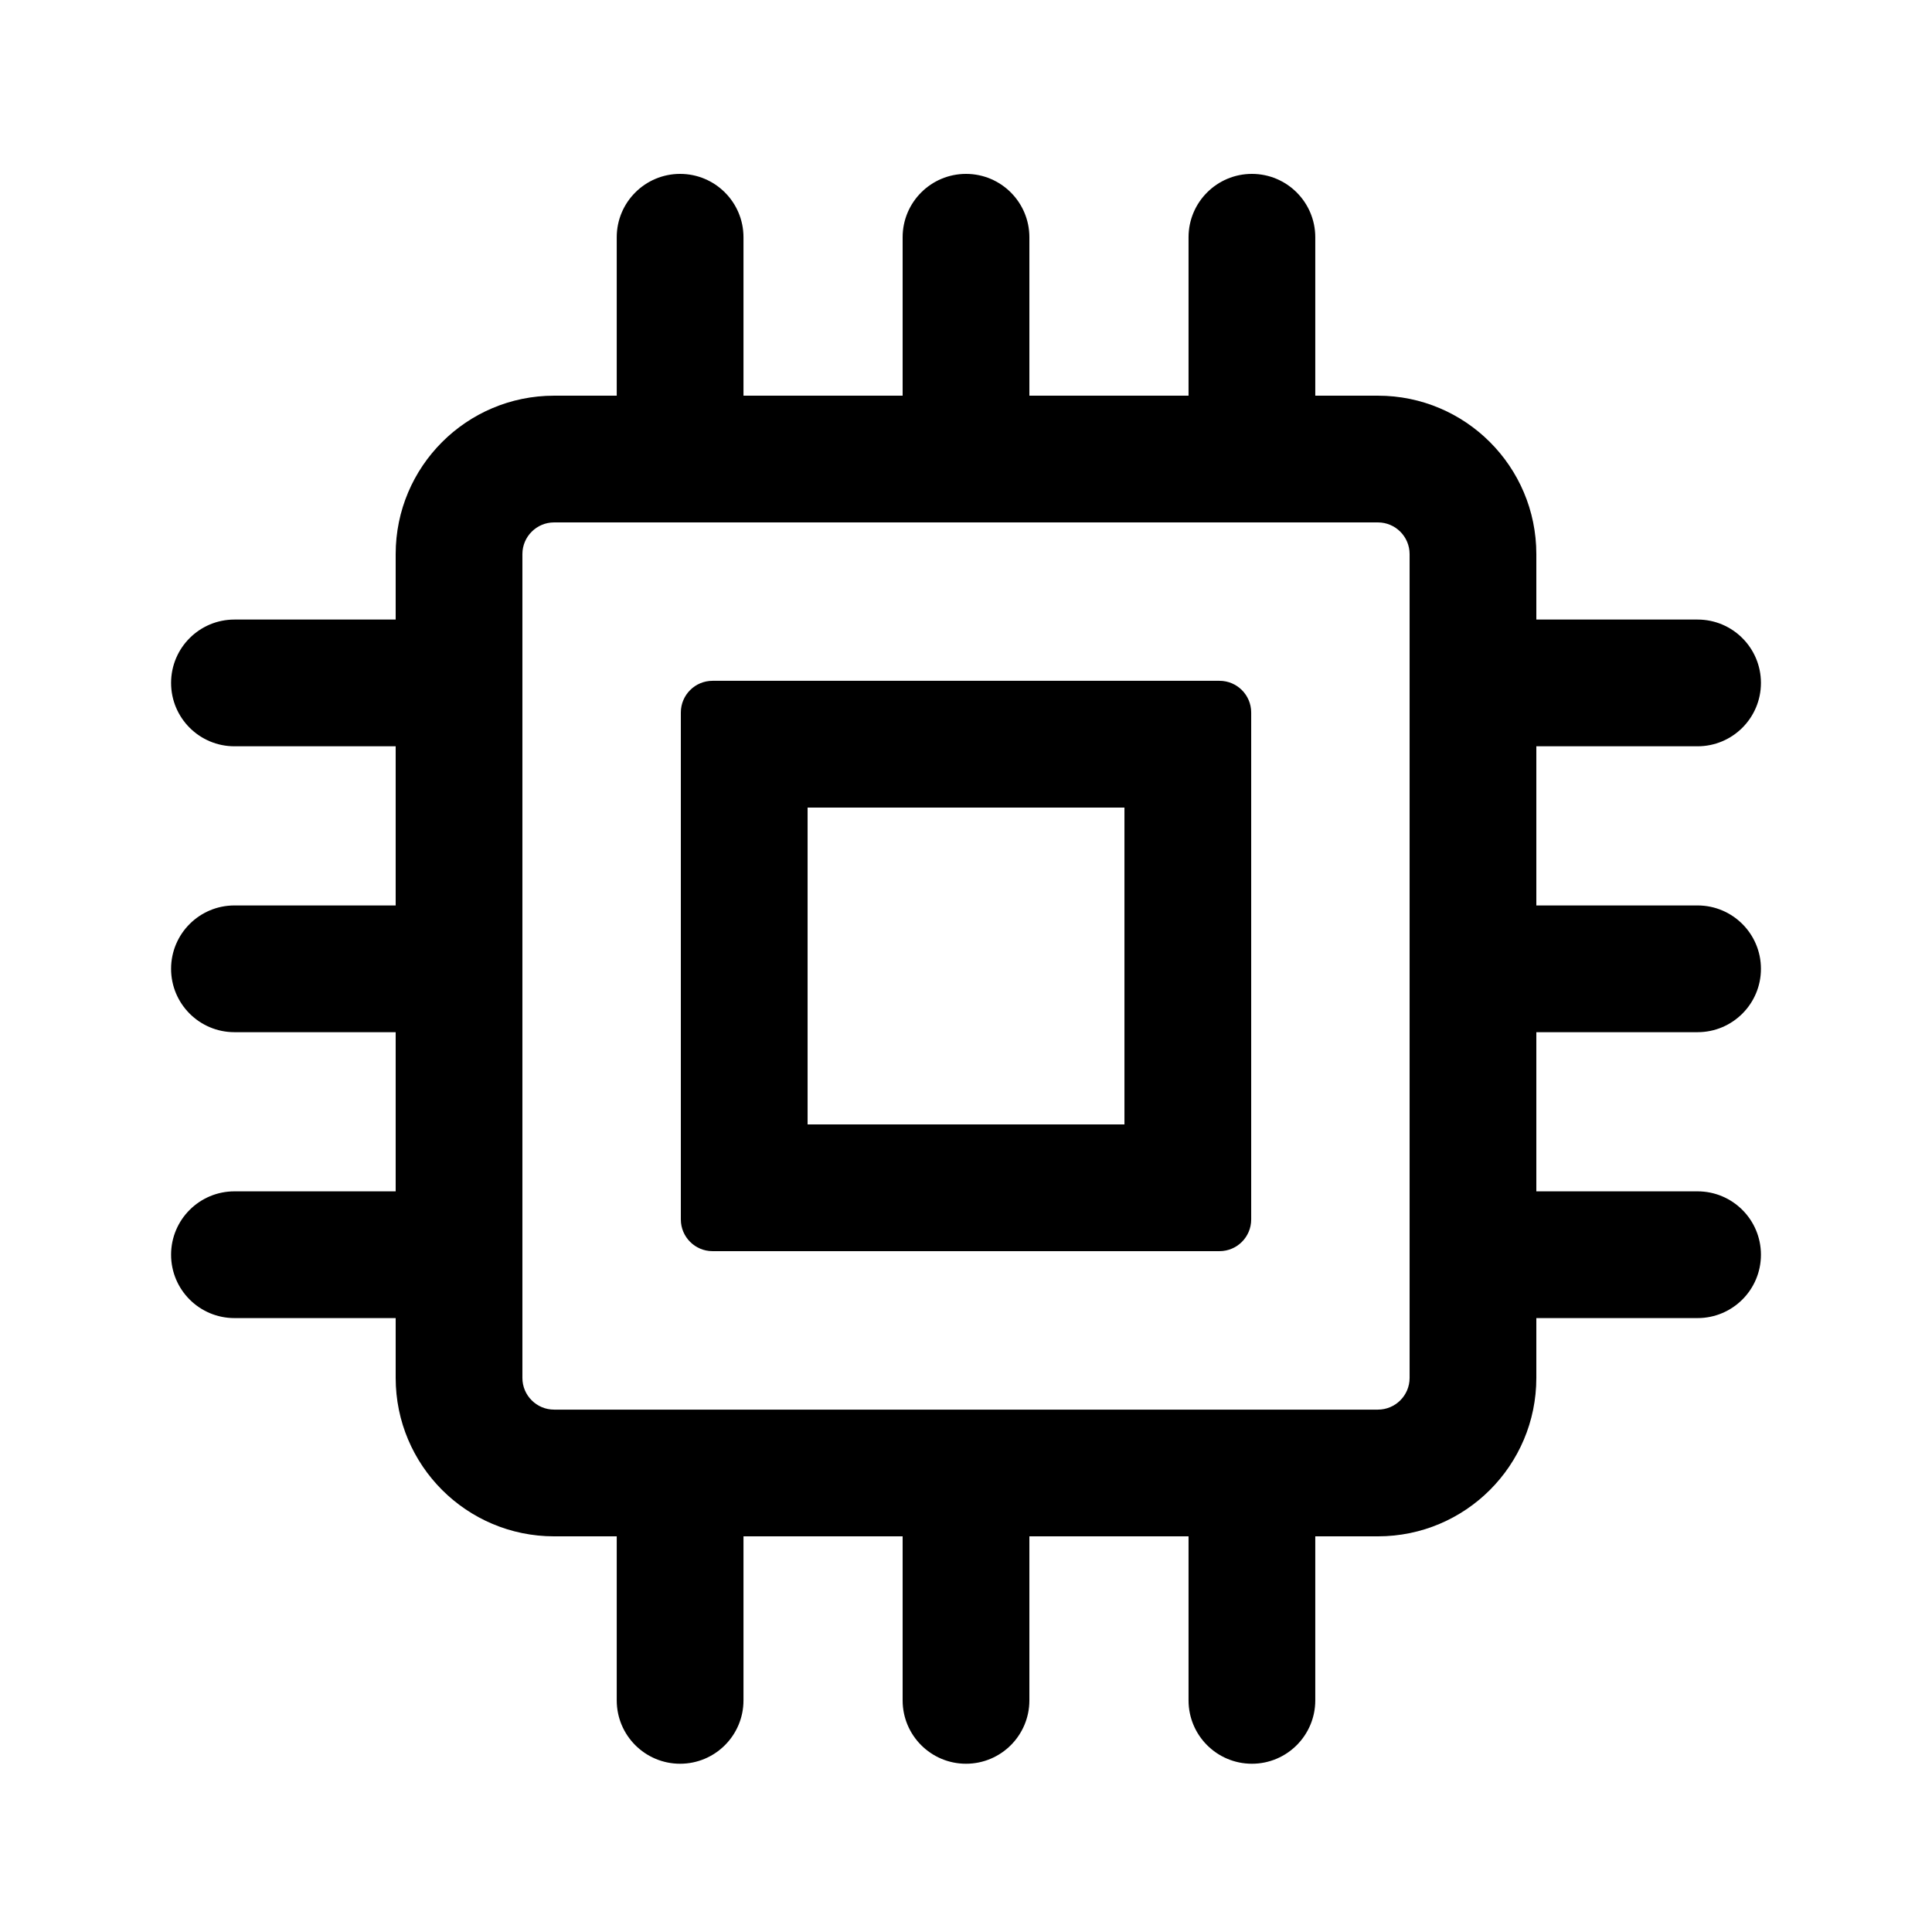
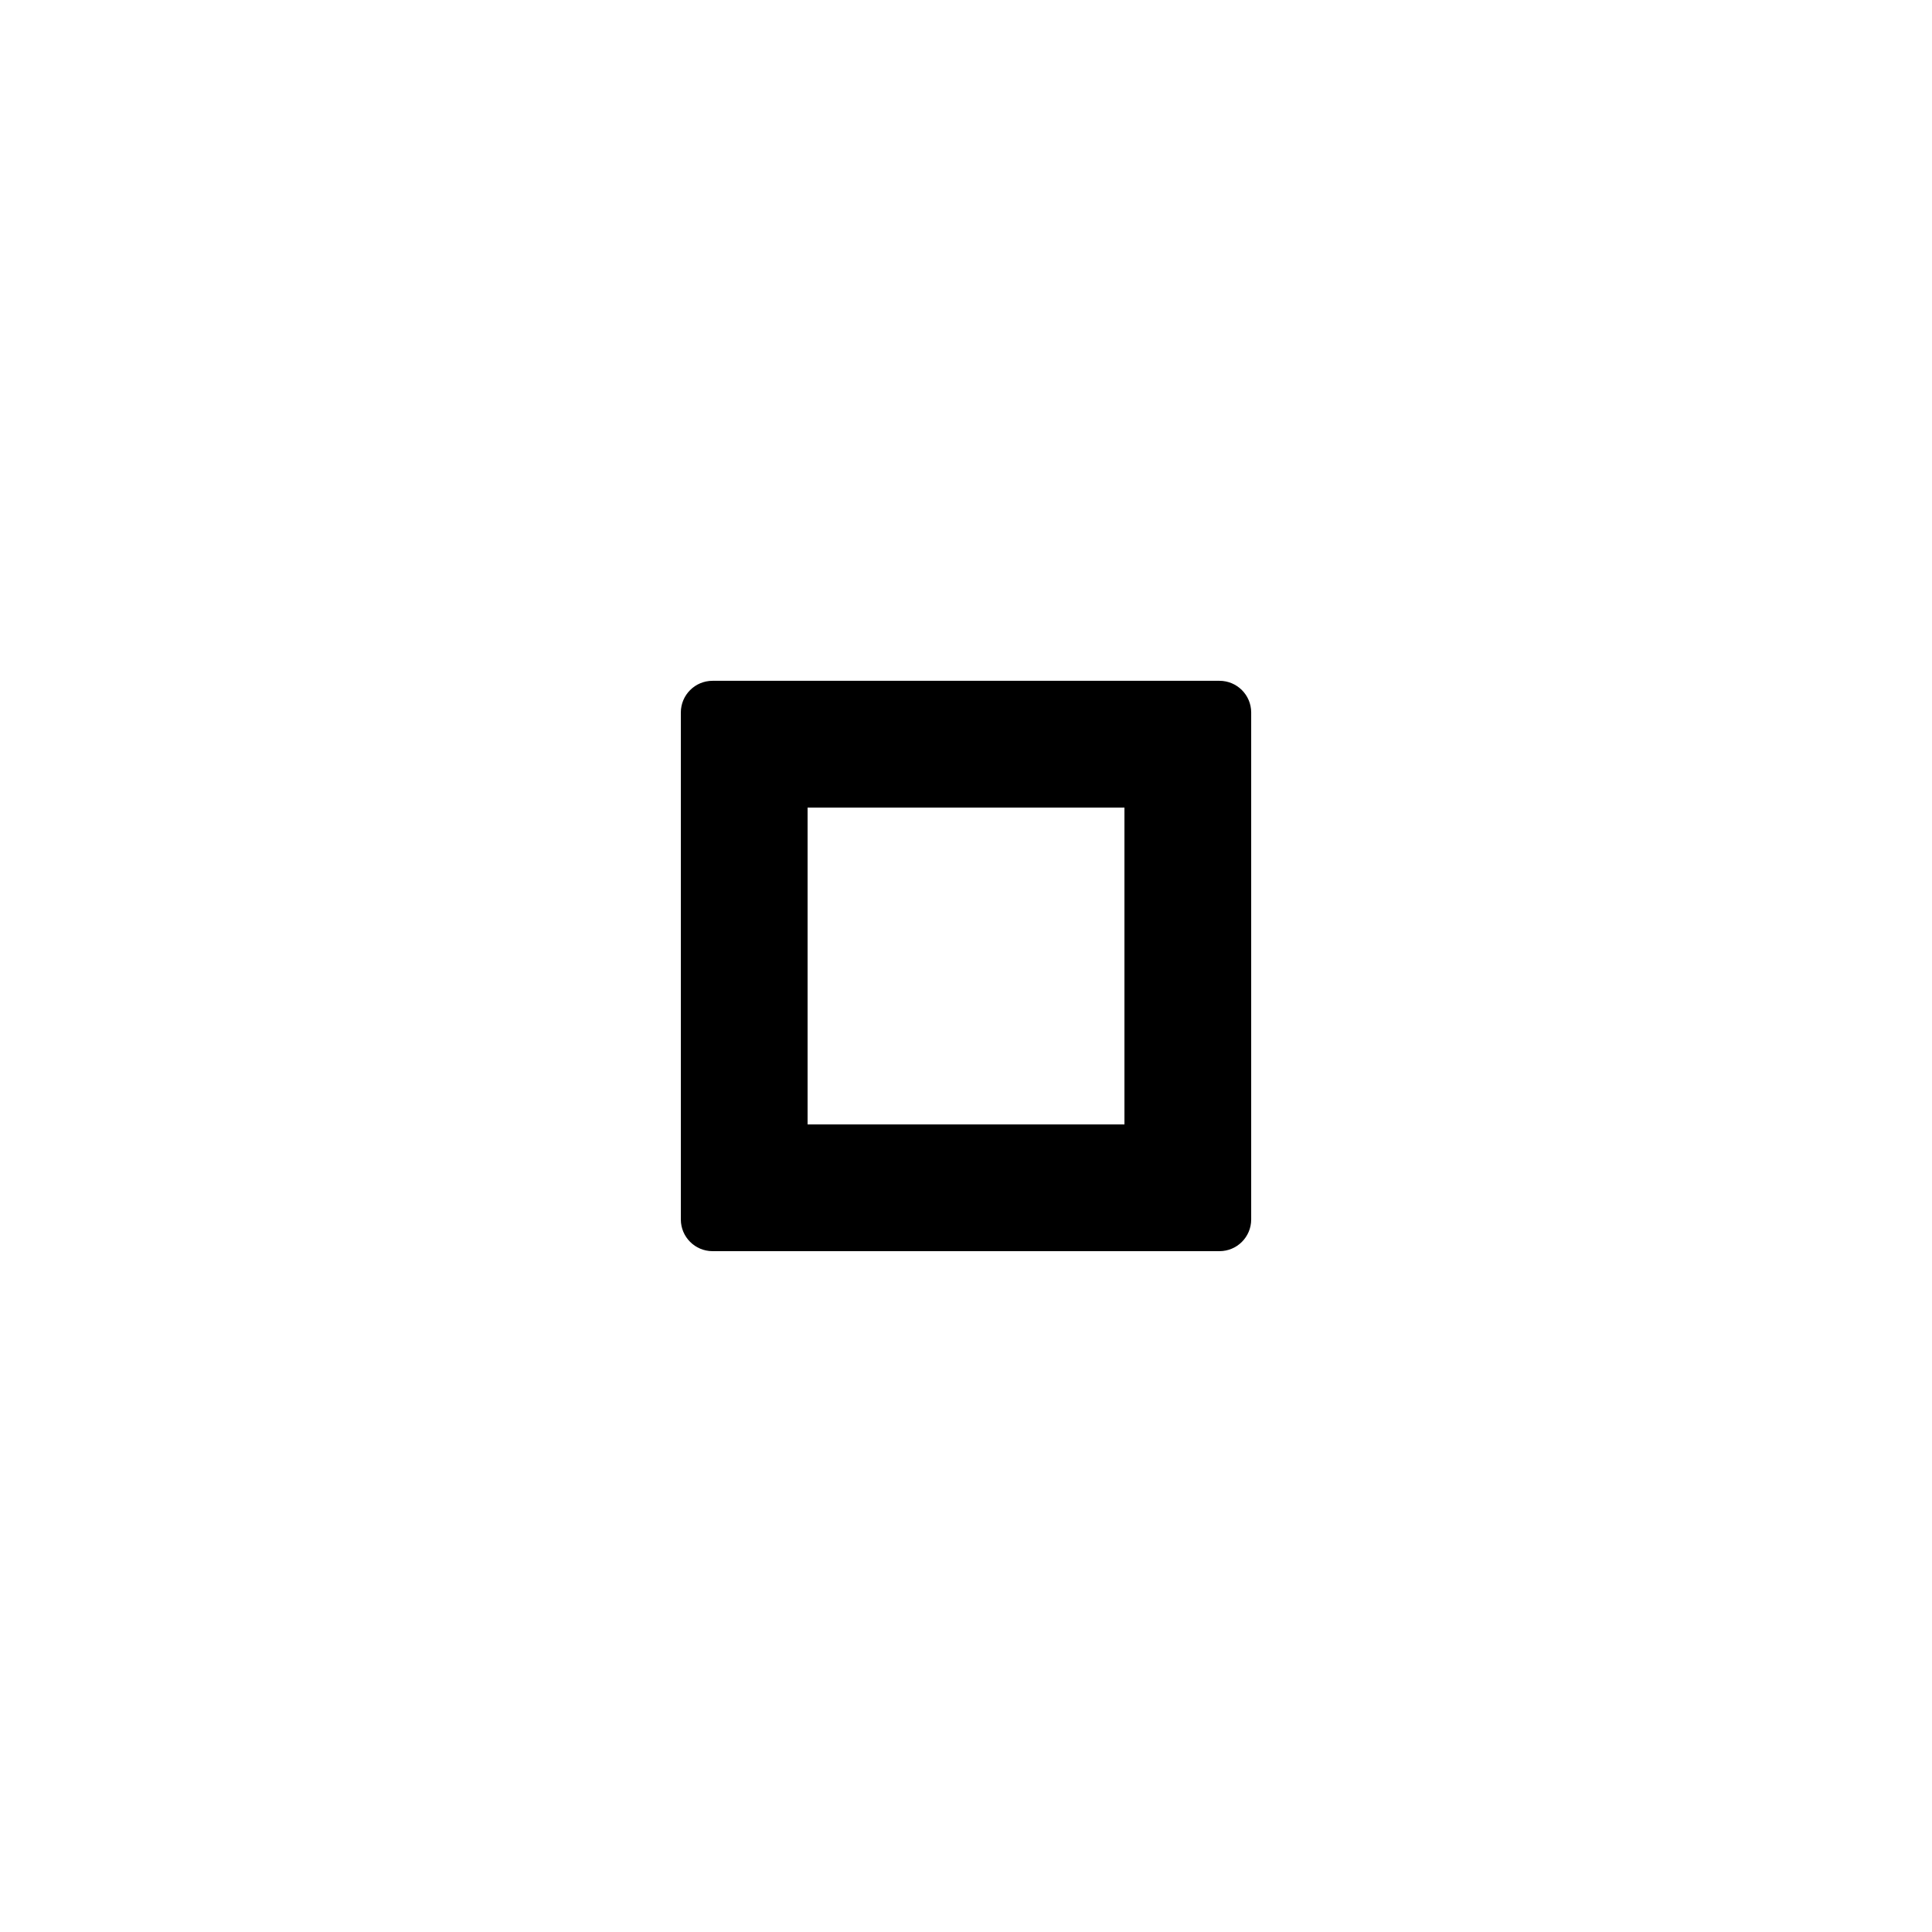
<svg xmlns="http://www.w3.org/2000/svg" fill="#000000" width="800px" height="800px" version="1.1" viewBox="144 144 512 512">
  <g fill-rule="evenodd">
-     <path d="m324.43 332.82c0-4.637 3.762-8.398 8.398-8.398h134.35c4.641 0 8.398 3.762 8.398 8.398v134.35c0 4.641-3.758 8.398-8.398 8.398h-134.35c-4.637 0-8.398-3.758-8.398-8.398zm33.59 109.16v-83.969h83.969v83.969z" />
-     <path d="m509.16 248.86h-16.598v-41.984c0-9.273-7.519-16.793-16.793-16.793s-16.793 7.519-16.793 16.793v41.984h-42.18v-41.984c0-9.273-7.519-16.793-16.793-16.793-9.277 0-16.797 7.519-16.797 16.793v41.984h-42.176v-41.984c0-9.273-7.519-16.793-16.797-16.793-9.273 0-16.793 7.519-16.793 16.793v41.984h-16.598c-23.188 0-41.984 18.797-41.984 41.984v17.344h-42.727c-9.277 0-16.793 7.516-16.793 16.793 0 9.273 7.516 16.793 16.793 16.793h42.727v42.18h-42.727c-9.277 0-16.793 7.519-16.793 16.793 0 9.273 7.516 16.793 16.793 16.793h42.727v42.18h-42.727c-9.277 0-16.793 7.519-16.793 16.793 0 9.277 7.516 16.793 16.793 16.793h42.727v15.855c0 23.188 18.797 41.984 41.984 41.984h16.598v43.473c0 9.273 7.519 16.793 16.793 16.793 9.277 0 16.797-7.519 16.797-16.793v-43.473h42.176v43.473c0 9.273 7.519 16.793 16.797 16.793 9.273 0 16.793-7.519 16.793-16.793v-43.473h42.18v43.473c0 9.273 7.519 16.793 16.793 16.793s16.793-7.519 16.793-16.793v-43.473h16.598c23.188 0 41.984-18.797 41.984-41.984v-15.855h42.727c9.277 0 16.797-7.516 16.797-16.793 0-9.273-7.519-16.793-16.797-16.793h-42.727v-42.18h42.727c9.277 0 16.797-7.519 16.797-16.793 0-9.273-7.519-16.793-16.797-16.793h-42.727v-42.18h42.727c9.277 0 16.797-7.519 16.797-16.793 0-9.277-7.519-16.793-16.797-16.793h-42.727v-17.344c0-23.188-18.797-41.984-41.984-41.984zm0 33.586c4.637 0 8.398 3.762 8.398 8.398v218.32c0 4.637-3.762 8.398-8.398 8.398h-218.32c-4.637 0-8.398-3.762-8.398-8.398v-218.32c0-4.637 3.762-8.398 8.398-8.398z" />
+     <path d="m324.43 332.82c0-4.637 3.762-8.398 8.398-8.398h134.35c4.641 0 8.398 3.762 8.398 8.398v134.35c0 4.641-3.758 8.398-8.398 8.398h-134.35c-4.637 0-8.398-3.758-8.398-8.398zm33.59 109.16v-83.969h83.969v83.969" />
  </g>
</svg>